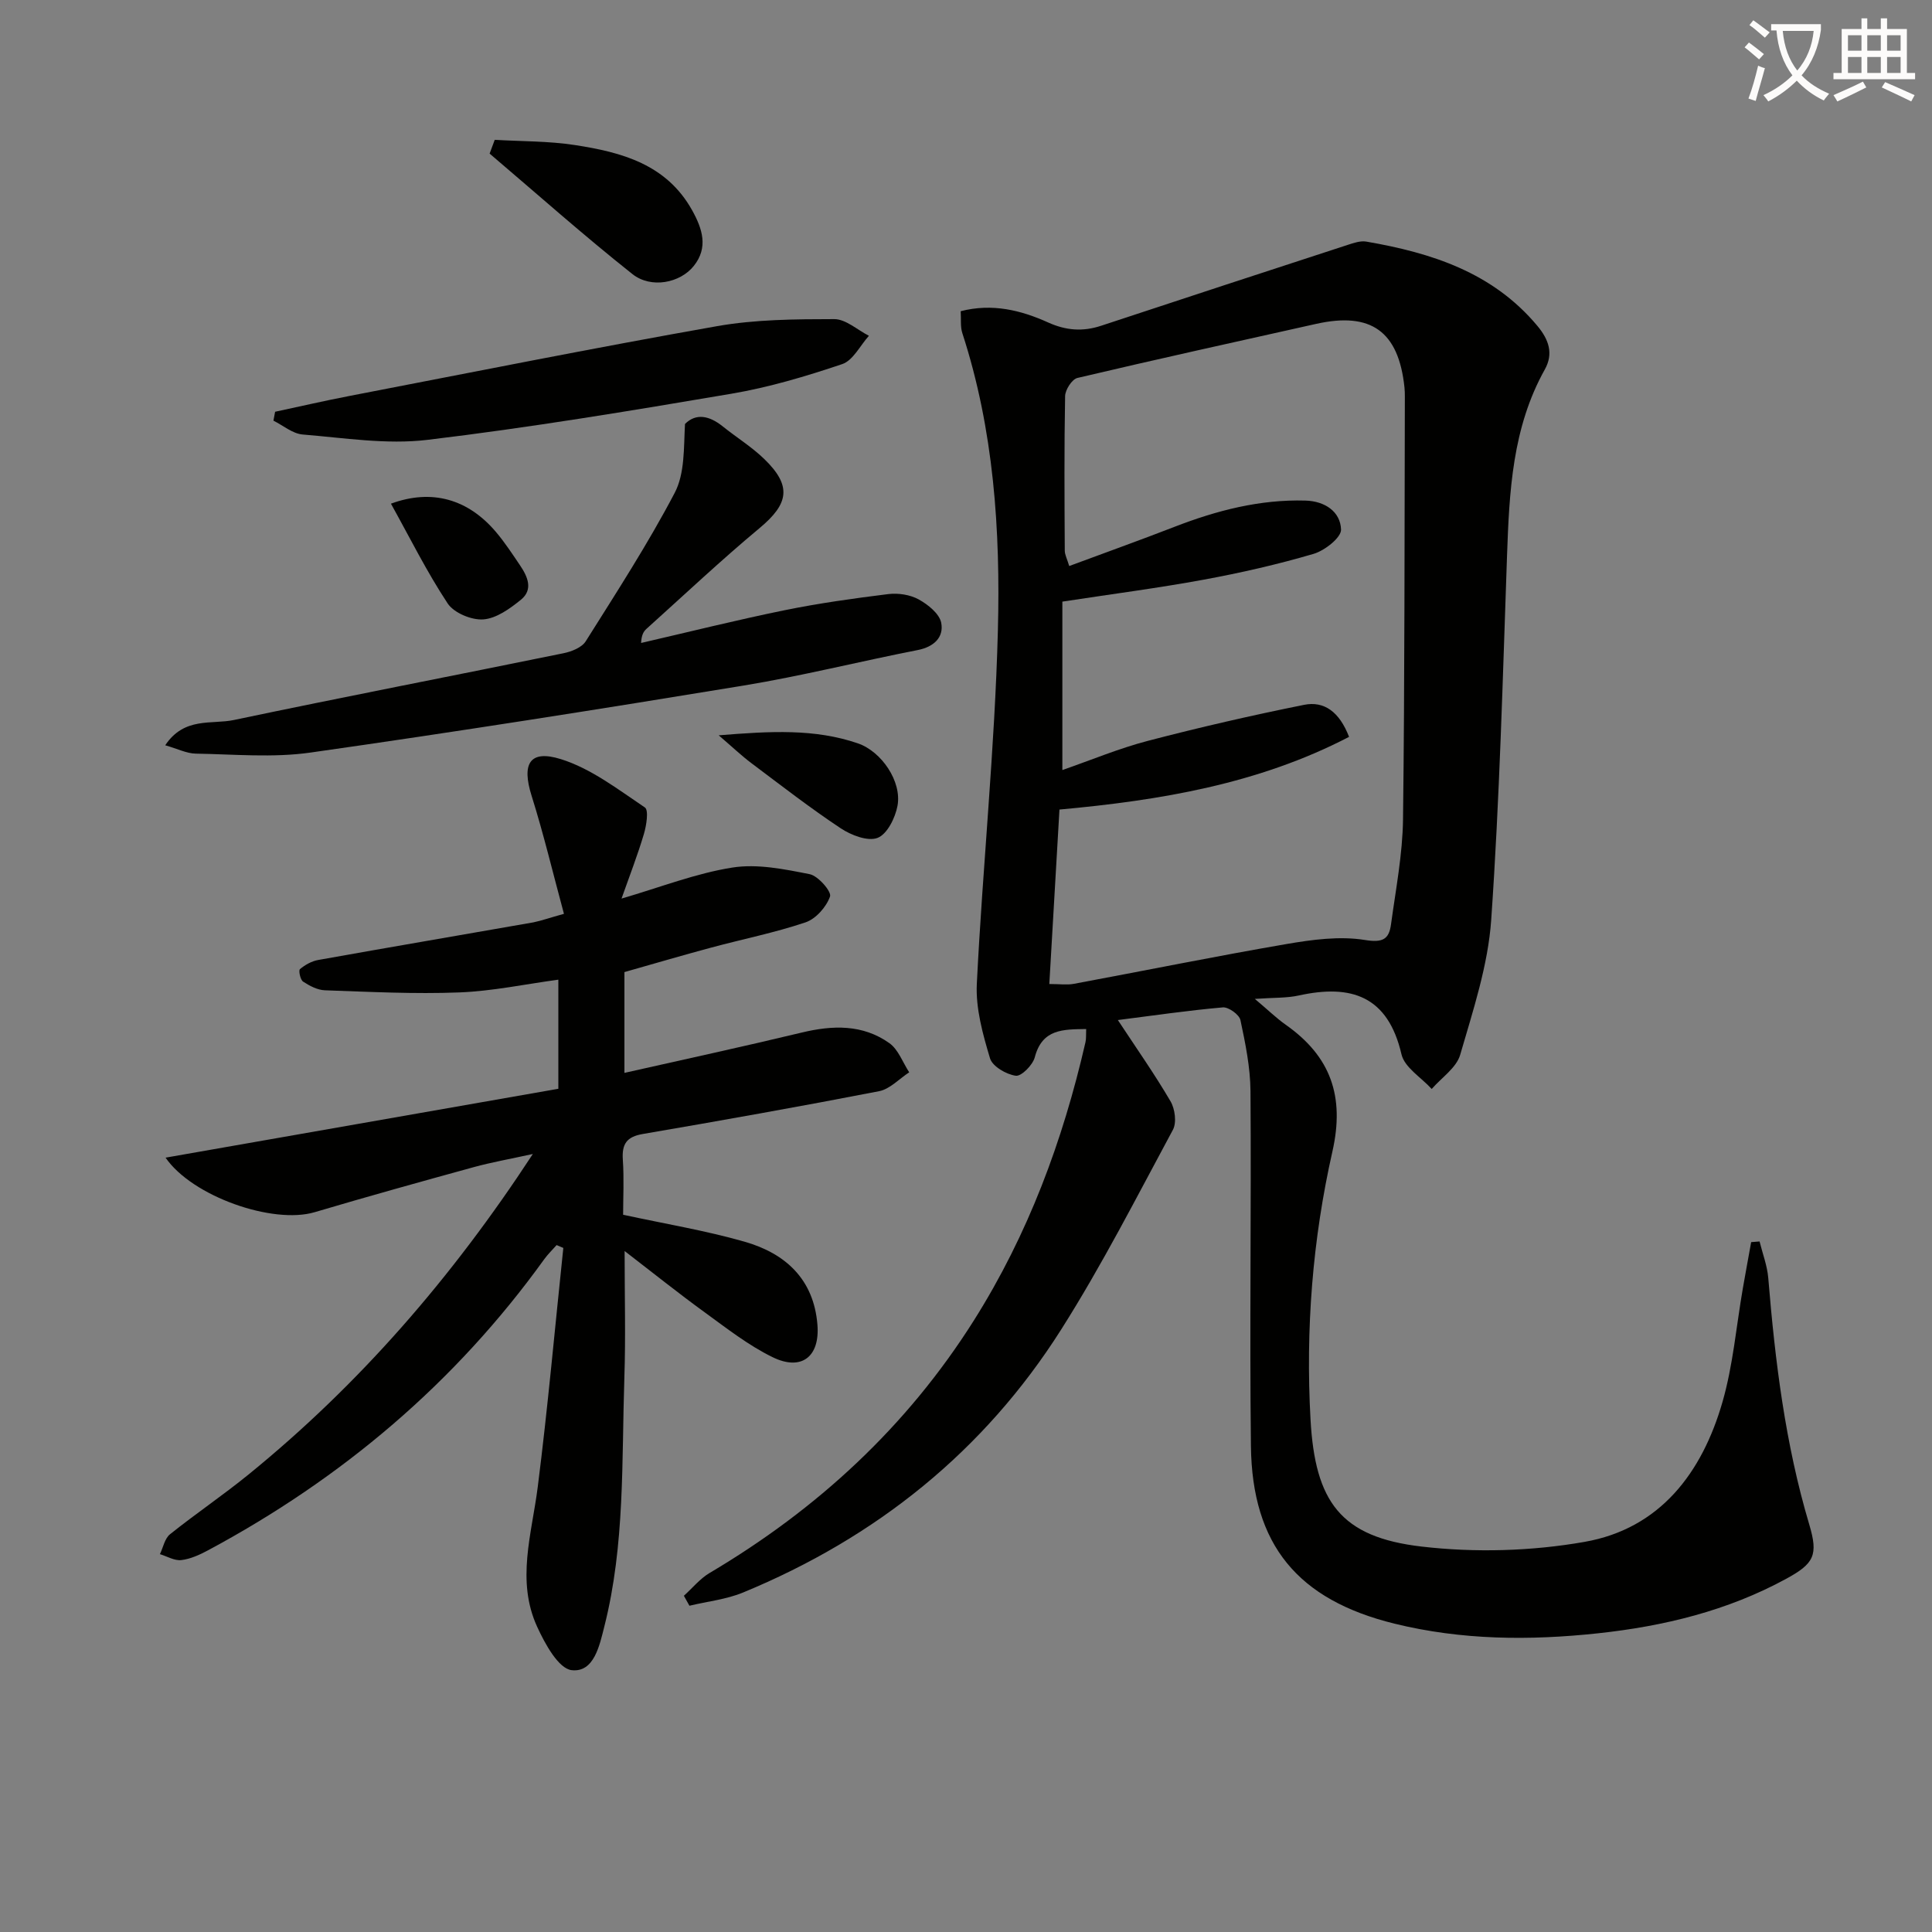
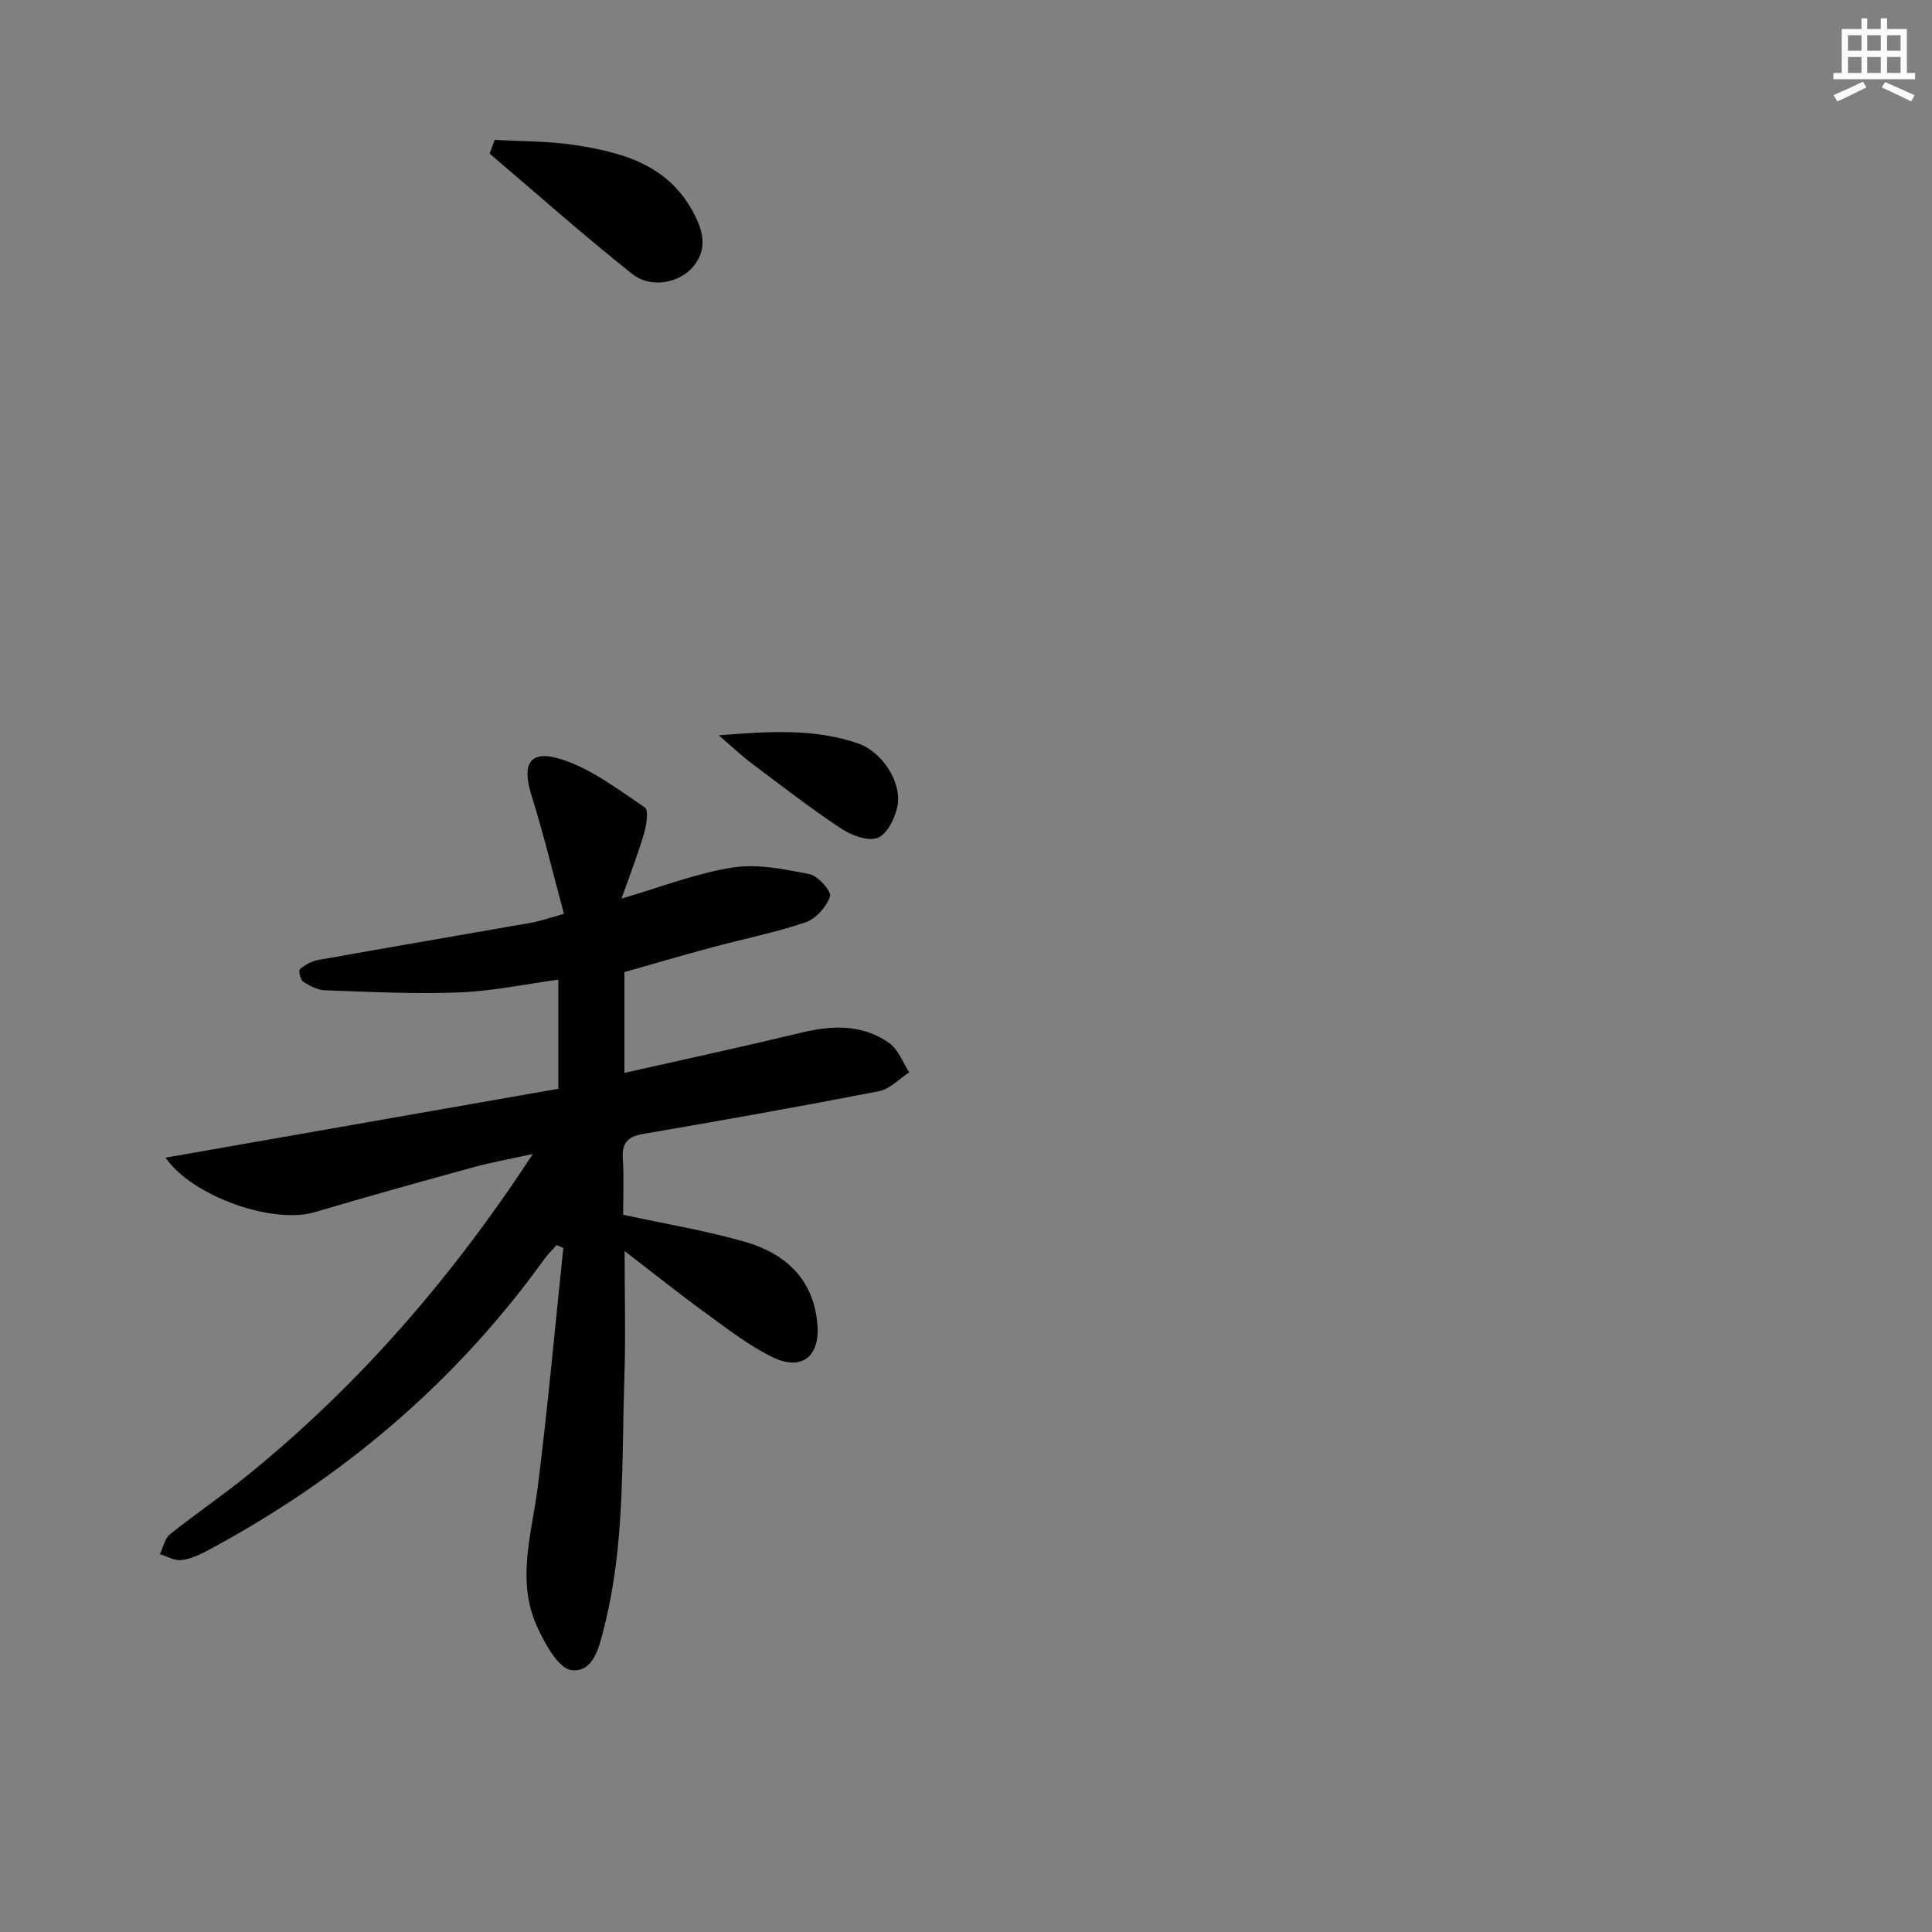
<svg xmlns="http://www.w3.org/2000/svg" enable-background="new 0 0 400 400" viewBox="0 0 400 400">
  <rect x="0" y="0" width="400" height="400" fill="#808080" stroke="none" />
-   <path d="m362.1 8.8c1.1.8 2.1 1.6 3.1 2.4l-1 1.1c-1.3-1.1-2.3-2-3-2.5zm1.9 4.8c.5.2.9.4 1.4.5-.6 2.3-1.3 4.5-1.9 6.8l-1.5-.5c.8-2.1 1.4-4.3 2-6.8zm-1-9.4c1.3.9 2.4 1.8 3.4 2.5l-1 1.1c-1.4-1.2-2.4-2.1-3.2-2.6zm3.7 2.2v-1.4h10.3v1.2c-.5 3.6-1.8 6.8-4 9.4 1.5 1.6 3.4 2.8 5.7 3.8-.3.4-.7.8-1.1 1.4-2.3-1.1-4.1-2.5-5.6-4.1-1.6 1.6-3.6 3.1-5.9 4.3-.3-.5-.7-.9-1-1.3 2.4-1.1 4.4-2.5 6-4.1-1.9-2.5-3-5.6-3.3-9.3h-1.1zm8.8 0h-6.4c.3 3.3 1.3 6 3 8.2 2-2.3 3.1-5.1 3.4-8.2z" fill="#fcfbfa" />
  <path d="m385.3 3.8h1.3v2.2h2.8v-2.2h1.3v2.2h4.1v9.1h1.7v1.3h-16.9v-1.3h1.7v-9.1h4.1v-2.2zm.4 13.1.7 1.2c-1.8.9-3.8 1.9-6 2.9-.2-.4-.5-.8-.8-1.3 2.3-1 4.3-1.9 6.1-2.8zm-3.1-6.4h2.8v-3.2h-2.8zm0 4.6h2.8v-3.3h-2.8zm4-4.6h2.8v-3.2h-2.8zm0 4.6h2.8v-3.3h-2.8zm3.7 1.9c2.1.9 4.1 1.8 6.1 2.7l-.7 1.3c-2.2-1.1-4.2-2-6.1-2.9zm3.2-9.7h-2.8v3.2h2.8zm-2.8 7.8h2.8v-3.3h-2.8z" fill="#fcfbfa" />
  <g fill="#010100">
-     <path d="m259.8 206.81c2.85 2.4 4.51 4.03 6.39 5.35 9.3 6.54 12.26 14.8 9.67 26.25-4.11 18.19-5.57 36.76-4.53 55.49.95 17.02 6.21 24.35 23 26.3 11.09 1.29 22.74.96 33.73-.97 15.66-2.75 24.35-14.34 28.56-28.96 2.19-7.6 2.85-15.65 4.21-23.49.56-3.21 1.15-6.41 1.73-9.61.58-.05 1.16-.09 1.74-.14.62 2.52 1.59 5.02 1.8 7.57 1.42 17.25 3.52 34.37 8.49 51.04 1.88 6.32 1.03 8.07-4.79 11.24-12.15 6.62-25.31 9.81-38.97 11.28-14.15 1.52-28.21 1.42-42.12-2-19.99-4.92-29.48-16.27-29.72-36.79-.29-24.49.09-48.98-.09-73.47-.04-4.91-1.05-9.86-2.08-14.7-.24-1.13-2.46-2.73-3.64-2.63-7.23.63-14.41 1.69-21.74 2.62 3.8 5.77 7.59 11.16 10.91 16.83.92 1.57 1.29 4.4.49 5.89-7.49 13.9-14.68 28.01-23.12 41.33-15.96 25.2-38.33 43.11-65.87 54.47-3.49 1.44-7.4 1.85-11.11 2.74-.38-.69-.77-1.37-1.15-2.06 1.76-1.59 3.32-3.53 5.32-4.72 22.31-13.2 40.85-30.3 54.73-52.3 11.21-17.78 18.41-37.17 23.09-57.57.18-.76.1-1.59.15-2.75-4.83.07-9.1-.02-10.64 5.85-.42 1.6-2.77 3.98-3.93 3.82-1.98-.27-4.84-1.94-5.34-3.61-1.49-4.98-2.98-10.3-2.73-15.4 1.21-24.39 3.73-48.74 4.36-73.14.54-20.75-.83-41.55-7.36-61.6-.44-1.36-.23-2.93-.34-4.54 6.54-1.68 12.47-.21 18.12 2.34 3.68 1.66 7.17 1.93 10.97.67 17-5.63 34.02-11.19 51.04-16.74 1.23-.4 2.64-.89 3.85-.68 13.5 2.33 26.16 6.37 35.41 17.44 2.4 2.87 3.37 5.77 1.55 9.03-6.75 12.08-7.36 25.31-7.83 38.67-.88 25.1-1.53 50.22-3.27 75.26-.65 9.43-3.76 18.77-6.42 27.95-.78 2.71-3.87 4.75-5.9 7.09-2.16-2.38-5.63-4.45-6.26-7.18-2.8-12.08-10.4-14.56-21.24-12.18-2.51.56-5.21.43-9.12.71zm-42.55-3.08c2.17 0 3.68.23 5.09-.04 14.68-2.73 29.31-5.71 44.03-8.24 5.32-.91 10.97-1.68 16.2-.84 3.77.61 5.01-.16 5.43-3.27.98-7.22 2.39-14.46 2.48-21.71.36-29.14.29-58.29.38-87.43 0-.67-.01-1.34-.08-2-1.22-11.6-6.91-15.69-18.31-13.14-16.48 3.68-32.97 7.31-49.4 11.19-1.12.26-2.52 2.44-2.55 3.75-.2 10.66-.13 21.32-.07 31.98 0 .89.5 1.77.92 3.21 7.48-2.78 14.67-5.35 21.78-8.11 8.74-3.39 17.68-5.71 27.13-5.44 3.97.11 7.23 2.24 7.37 5.99.06 1.66-3.37 4.36-5.68 5.04-7.46 2.19-15.08 3.93-22.74 5.34-9.43 1.74-18.96 2.97-29.28 4.55v34.87c5.89-2.04 11.7-4.48 17.72-6.05 10.69-2.79 21.48-5.27 32.32-7.45 4.17-.84 7.32 1.45 9.32 6.63-18.79 9.77-39.16 13.15-59.96 15.05-.7 12.18-1.39 24.05-2.1 36.12z" />
    <path d="m116.76 189.2c-2.25-8.3-4.19-16.47-6.7-24.45-2.07-6.58-.45-9.61 6.06-7.58 6.25 1.95 11.83 6.27 17.4 10.01.81.55.32 3.7-.2 5.46-1.3 4.39-2.97 8.67-4.64 13.4 8.11-2.36 15.39-5.23 22.94-6.42 5.16-.82 10.77.33 16.02 1.37 1.75.35 4.56 3.61 4.21 4.61-.75 2.16-2.92 4.63-5.06 5.36-6.41 2.16-13.11 3.49-19.66 5.26-5.92 1.59-11.81 3.33-17.85 5.04v20.87c12.49-2.82 24.61-5.44 36.67-8.34 6.42-1.55 12.65-1.75 18.18 2.18 1.86 1.32 2.77 3.99 4.11 6.04-2.07 1.35-3.99 3.47-6.23 3.91-16.27 3.16-32.59 6.06-48.92 8.86-3.35.57-4.36 2.07-4.14 5.32.27 3.95.06 7.93.06 11.4 8.74 1.9 17.09 3.27 25.18 5.59 8.43 2.42 14.3 7.76 15.05 17.19.53 6.59-3.28 9.64-9.28 6.71-5.02-2.45-9.53-6-14.09-9.31-5.35-3.88-10.52-8.03-16.55-12.67 0 9.42.23 17.8-.05 26.15-.57 17.25.15 34.62-4.14 51.55-1 3.97-2.14 9.6-6.77 9.08-2.73-.31-5.54-5.47-7.15-8.99-4.37-9.53-1.11-19.21.12-28.91 2.09-16.47 3.56-33.01 5.3-49.52-.46-.2-.93-.39-1.39-.59-.86.98-1.81 1.89-2.57 2.94-18.43 25.6-41.89 45.4-69.61 60.26-1.72.92-3.63 1.8-5.53 2.02-1.41.16-2.95-.78-4.42-1.23.67-1.39.99-3.23 2.08-4.11 5.32-4.26 10.99-8.09 16.28-12.39 22.91-18.64 42.04-40.65 58.85-66.35-4.72 1.04-8.48 1.7-12.15 2.7-11.03 3.03-22.06 6.1-33.02 9.35-8.68 2.57-25.36-3.27-30.87-11.29 27.13-4.76 54.11-9.49 81.32-14.26 0-7.83 0-14.9 0-22.59-6.87.93-13.67 2.38-20.51 2.64-9.25.36-18.54-.12-27.81-.44-1.55-.05-3.19-.92-4.53-1.8-.58-.38-.97-2.31-.65-2.58 1.05-.88 2.41-1.65 3.75-1.89 14.86-2.66 29.74-5.19 44.61-7.8 1.72-.36 3.43-.97 6.3-1.76z" />
-     <path d="m34.21 154.3c3.95-5.94 9.62-4.26 14.21-5.23 22.72-4.78 45.52-9.18 68.27-13.83 1.66-.34 3.77-1.18 4.58-2.47 6.36-10.11 12.87-20.16 18.41-30.71 2.13-4.05 1.87-9.37 2.14-14.28 2.3-2.31 5.07-1.7 7.8.49 2.85 2.29 6.01 4.24 8.62 6.77 5.73 5.55 5.09 9.24-.96 14.28-8.04 6.7-15.67 13.89-23.46 20.9-.58.53-1 1.23-1.09 2.9 9.88-2.28 19.73-4.74 29.66-6.77 7.11-1.45 14.32-2.46 21.52-3.35 2.05-.25 4.51.12 6.29 1.1 1.93 1.06 4.3 2.96 4.67 4.85.57 2.99-1.5 4.98-4.88 5.64-12.06 2.36-24 5.37-36.11 7.36-29.82 4.9-59.68 9.61-89.59 13.86-7.79 1.11-15.86.35-23.79.22-1.86-.04-3.72-.99-6.29-1.73z" />
-     <path d="m56.96 85.25c5.08-1.08 10.14-2.26 15.23-3.24 25.4-4.9 50.78-9.98 76.25-14.48 7.95-1.4 16.18-1.45 24.29-1.46 2.39 0 4.78 2.24 7.17 3.45-1.82 2.02-3.28 5.1-5.52 5.86-7.5 2.53-15.18 4.82-22.97 6.14-20.92 3.55-41.87 7.03-62.93 9.55-8.45 1.01-17.22-.41-25.82-1.11-2.08-.17-4.04-1.87-6.05-2.87.12-.6.23-1.22.35-1.84z" />
    <path d="m102.43 28.95c5.53.33 11.13.24 16.58 1.08 9.66 1.48 18.96 3.96 24.28 13.49 2.14 3.84 3.4 7.73.35 11.54-2.81 3.53-8.83 4.75-12.7 1.69-10.1-8.01-19.74-16.59-29.57-24.95.36-.96.71-1.9 1.06-2.85z" />
    <path d="m148.8 152.24c10.72-.87 19.88-1.4 28.83 1.67 4.88 1.68 9.11 7.88 8.19 12.91-.46 2.49-2.13 5.88-4.12 6.65-2.02.79-5.48-.55-7.64-1.98-6.34-4.21-12.37-8.89-18.47-13.47-2.02-1.51-3.86-3.27-6.79-5.78z" />
-     <path d="m80.94 104.28c8.49-3.13 15.99-.94 21.76 5.88 1.82 2.15 3.37 4.53 4.95 6.86 1.57 2.32 2.81 5.02.21 7.14-2.27 1.85-5.09 3.88-7.79 4.08-2.44.18-6.09-1.34-7.39-3.31-4.33-6.55-7.84-13.64-11.74-20.65z" />
  </g>
</svg>